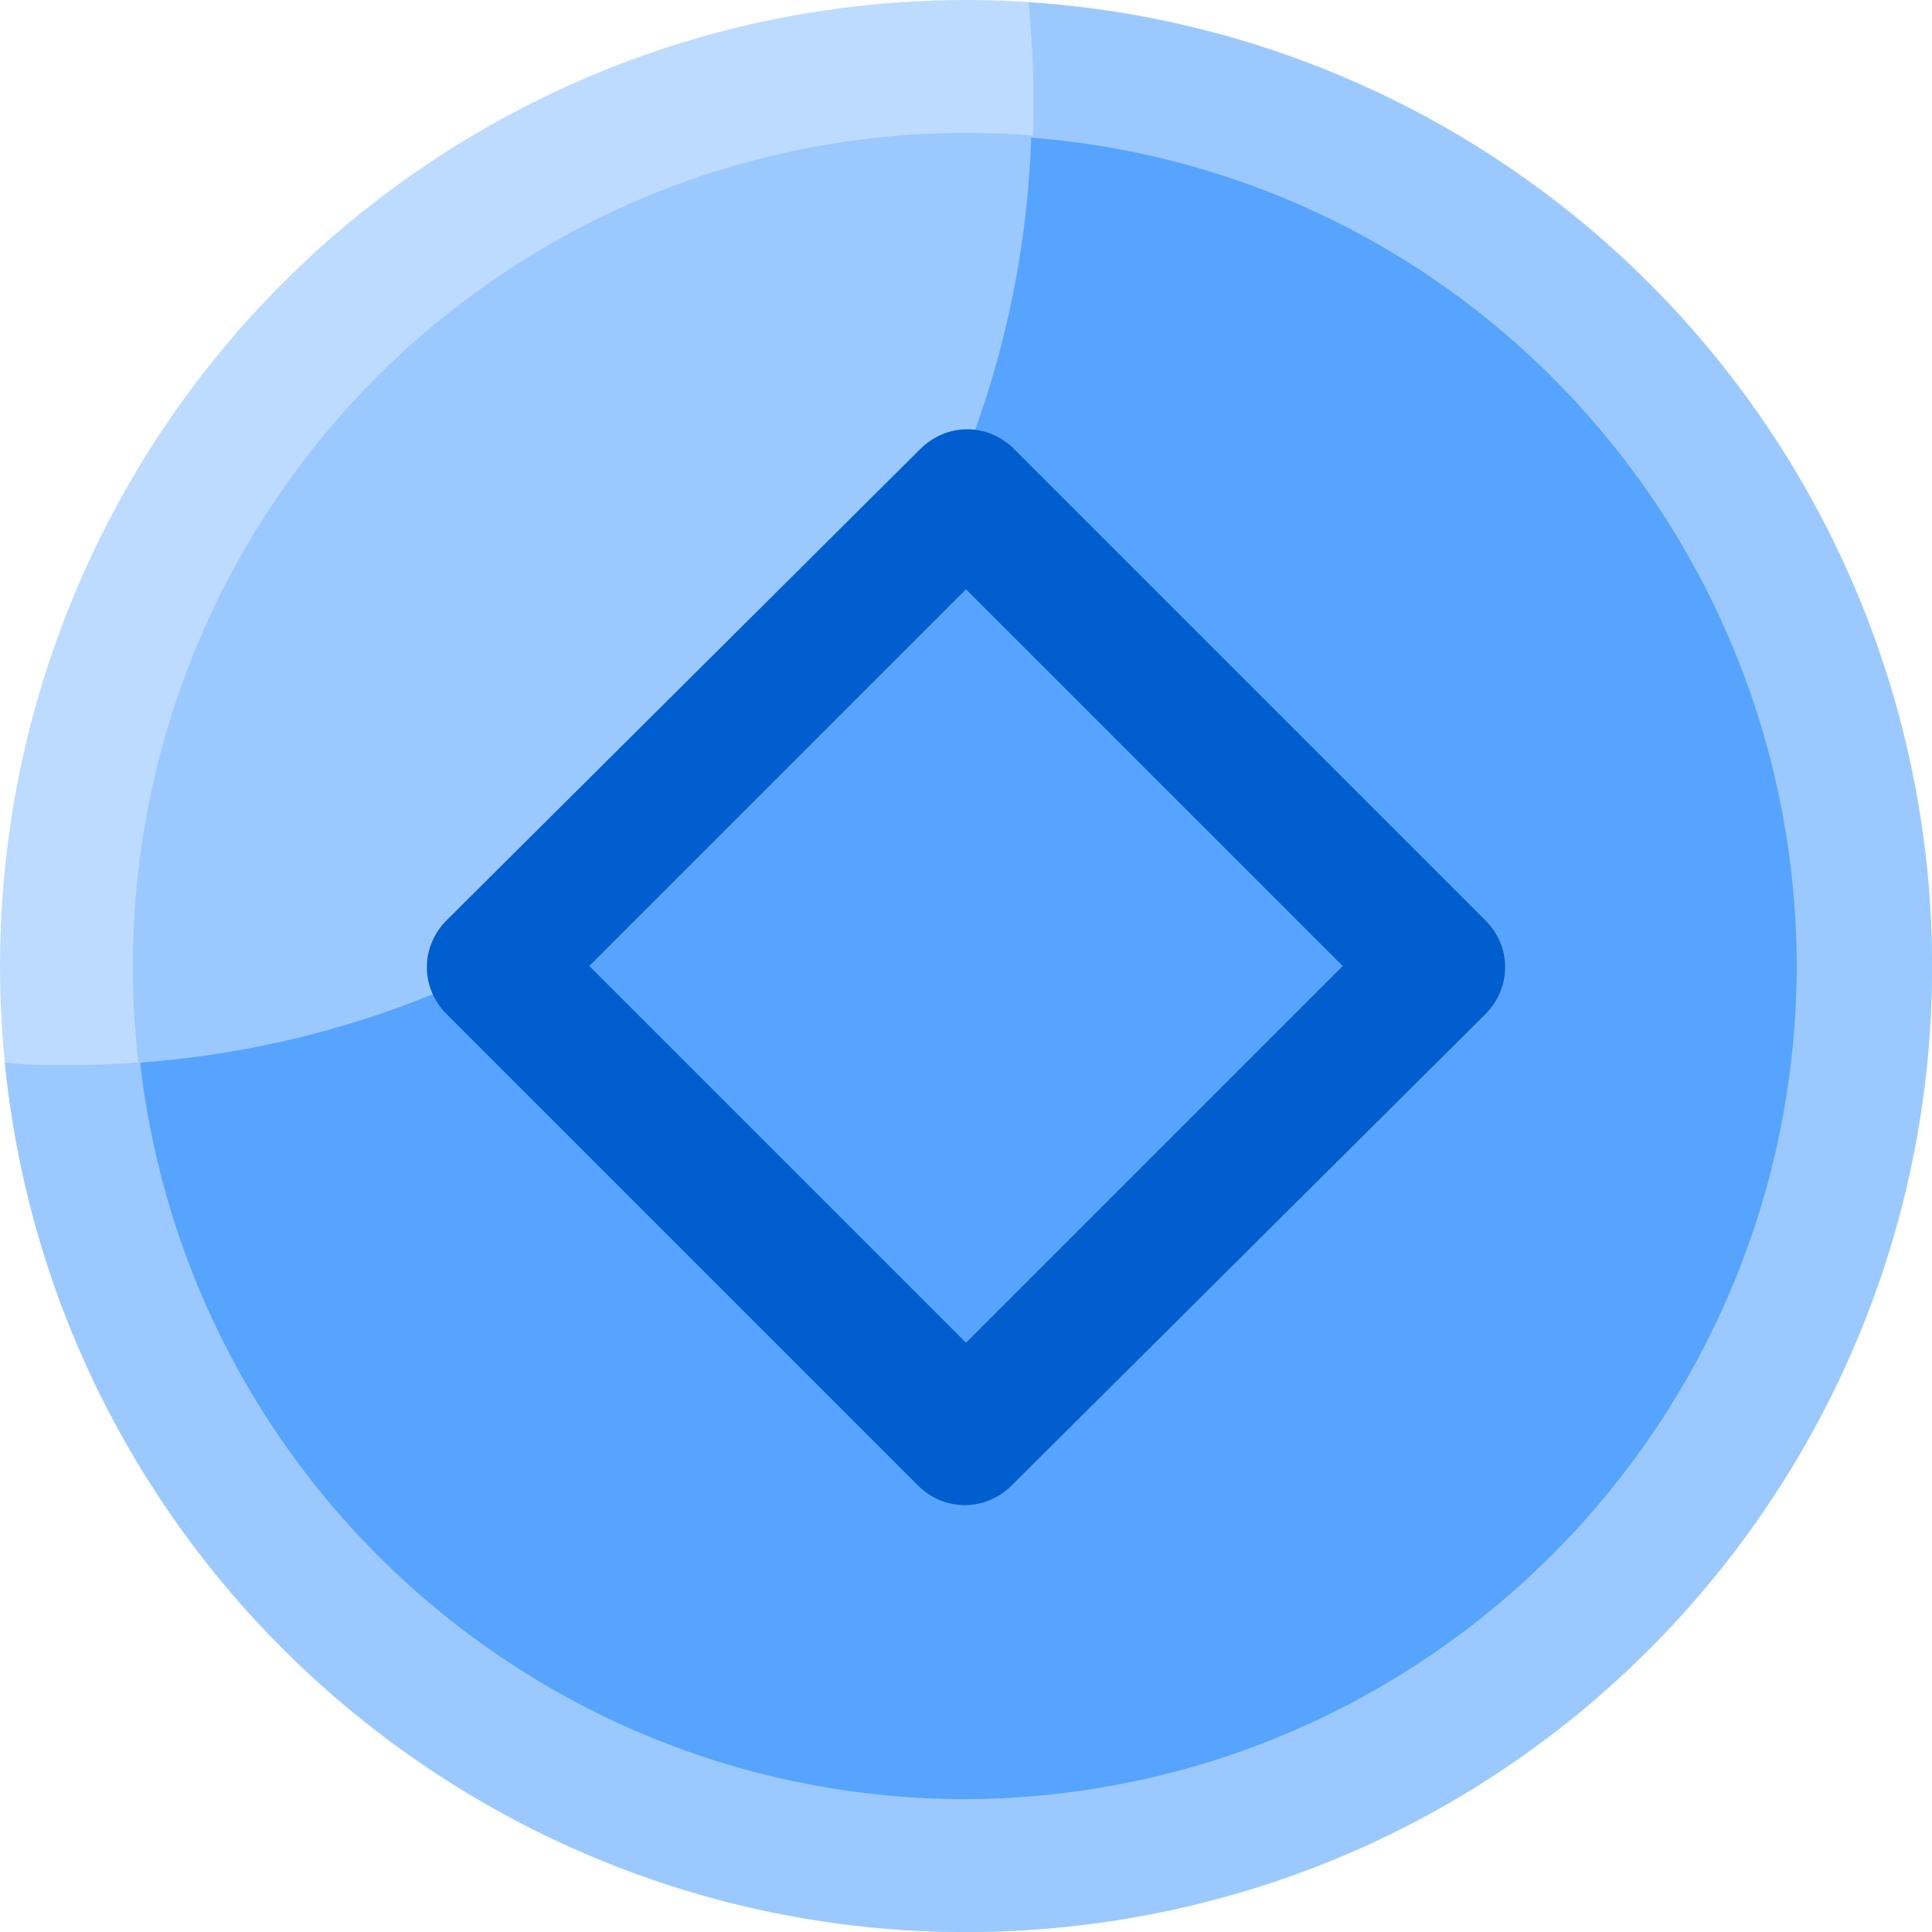
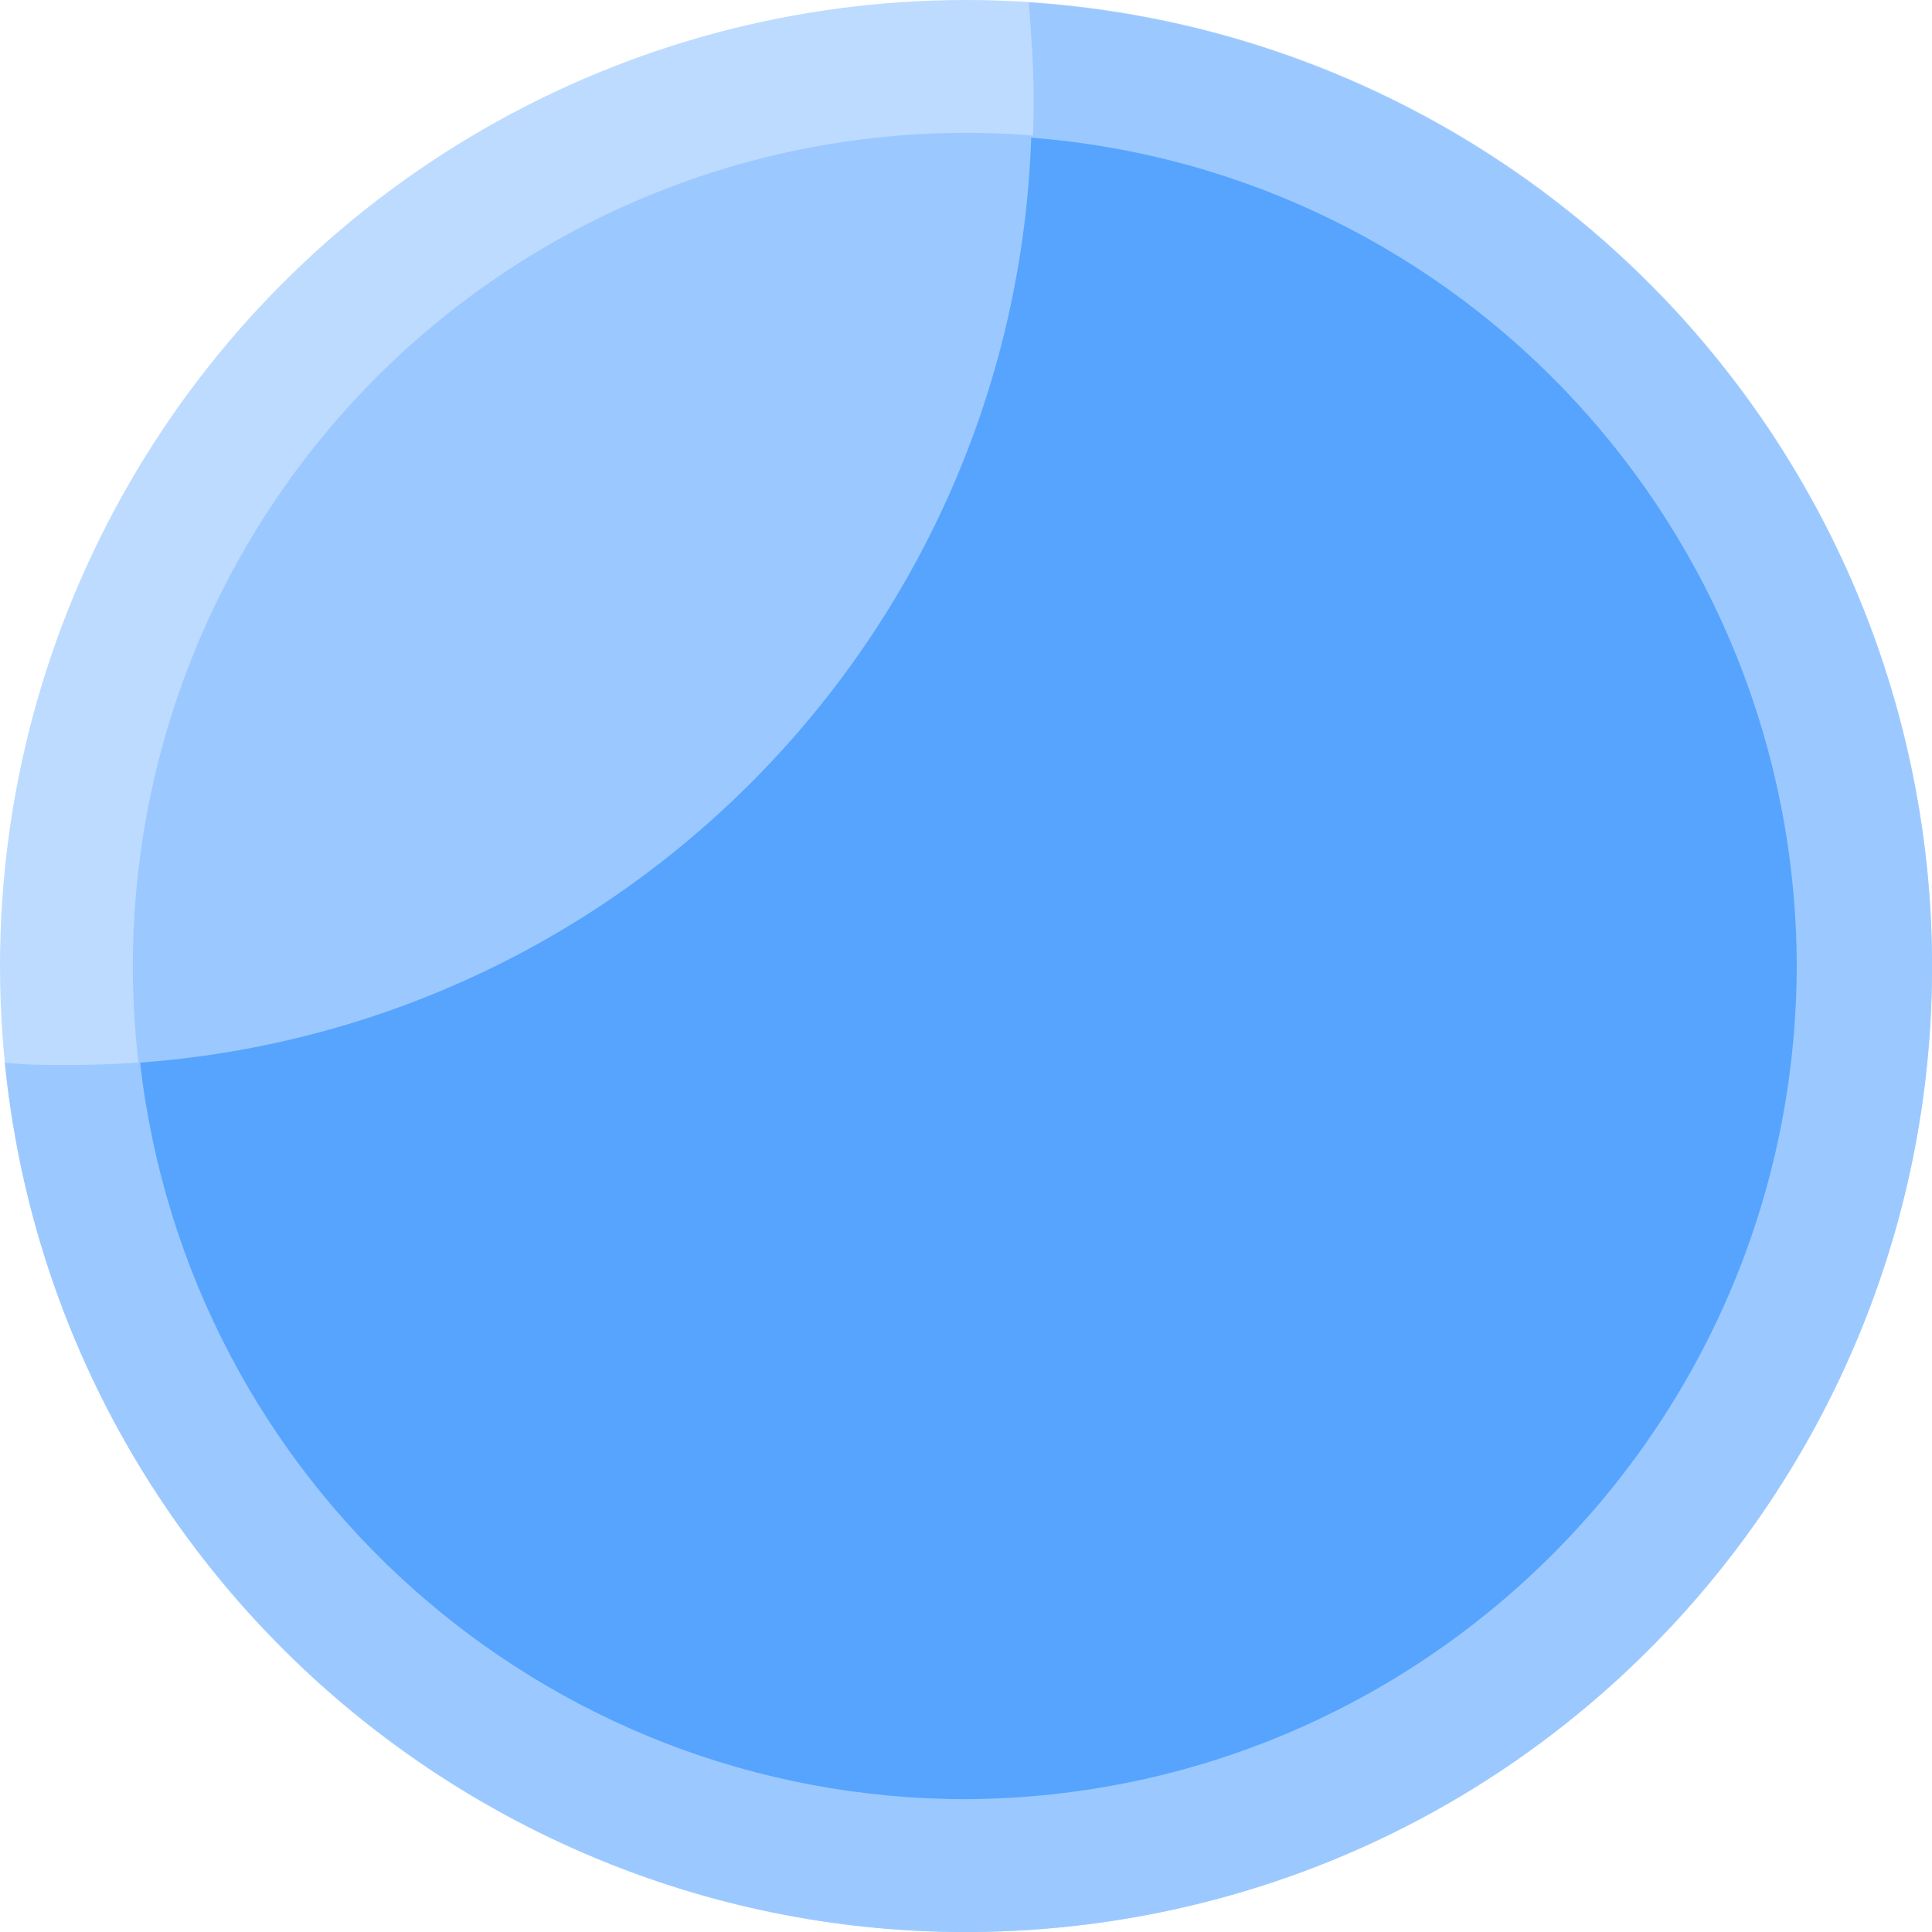
<svg xmlns="http://www.w3.org/2000/svg" version="1.1" id="Layer_1" x="0px" y="0px" width="80px" height="80px" viewBox="0 0 80 80" style="enable-background:new 0 0 80 80;" xml:space="preserve">
  <style type="text/css">
	.st0{fill:#BDDBFF;}
	.st1{fill:#9BC9FF;}
	.st2{fill:#57A4FF;}
	.st3{fill:#005ECE;}
</style>
  <g id="Layer_40">
    <circle class="st0" cx="40" cy="40" r="40" />
    <path class="st1" d="M42.6,0.1c0.1,1.3,0.2,2.7,0.2,4c0,22.1-17.9,40-40,40c-0.9,0-1.7,0-2.6-0.1c2.2,22,21.9,38,43.8,35.8   C66,77.6,82,58,79.8,36C77.8,16.5,62.1,1.4,42.6,0.1z" />
    <circle class="st1" cx="40" cy="40" r="34.5" />
    <path class="st2" d="M40,74.5C59,74.4,74.4,59,74.4,39.9C74.3,22,60.6,7.1,42.7,5.7C42,26,26.1,42.5,5.8,44   C7.8,61.4,22.5,74.5,40,74.5z" />
-     <path class="st3" d="M42,18.6c-1.1-1.1-2.8-1.1-3.9,0L18.5,38.1c-1.1,1.1-1.1,2.8,0,3.9l19.5,19.5c1.1,1.1,2.8,1.1,3.9,0L61.5,42   c1.1-1.1,1.1-2.8,0-3.9L42,18.6z M40,55.6L24.4,40L40,24.4L55.6,40L40,55.6z" />
  </g>
</svg>